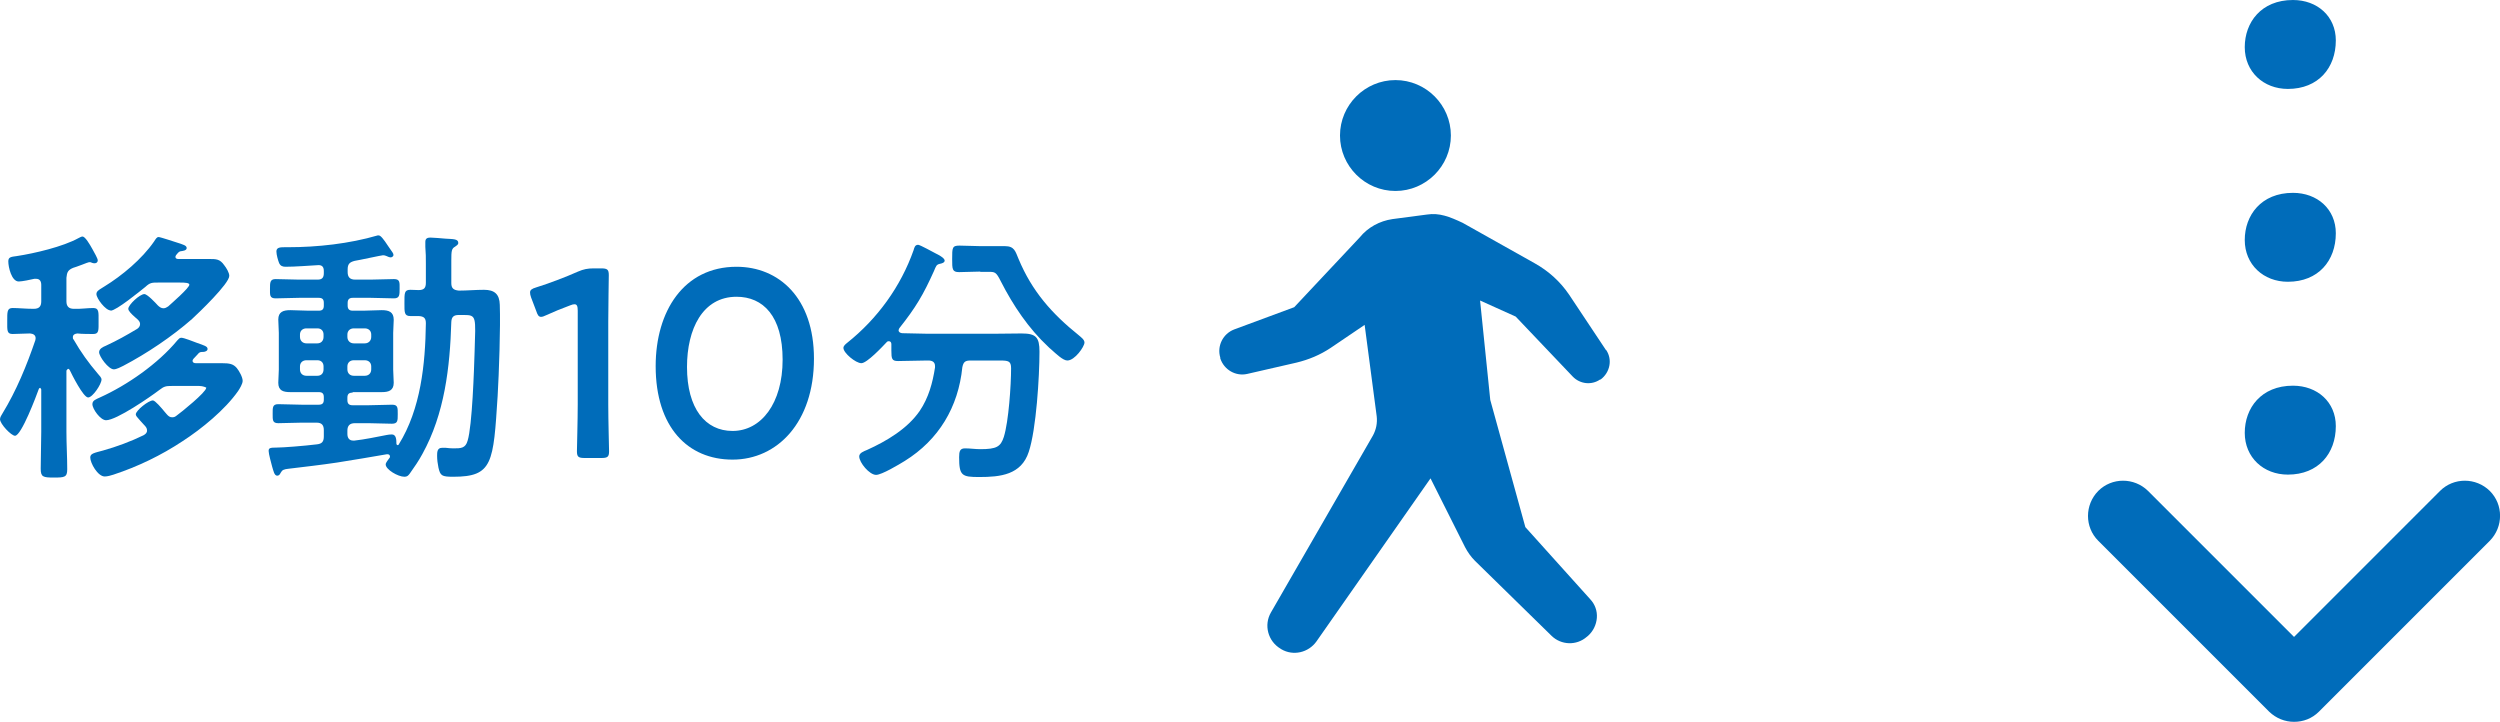
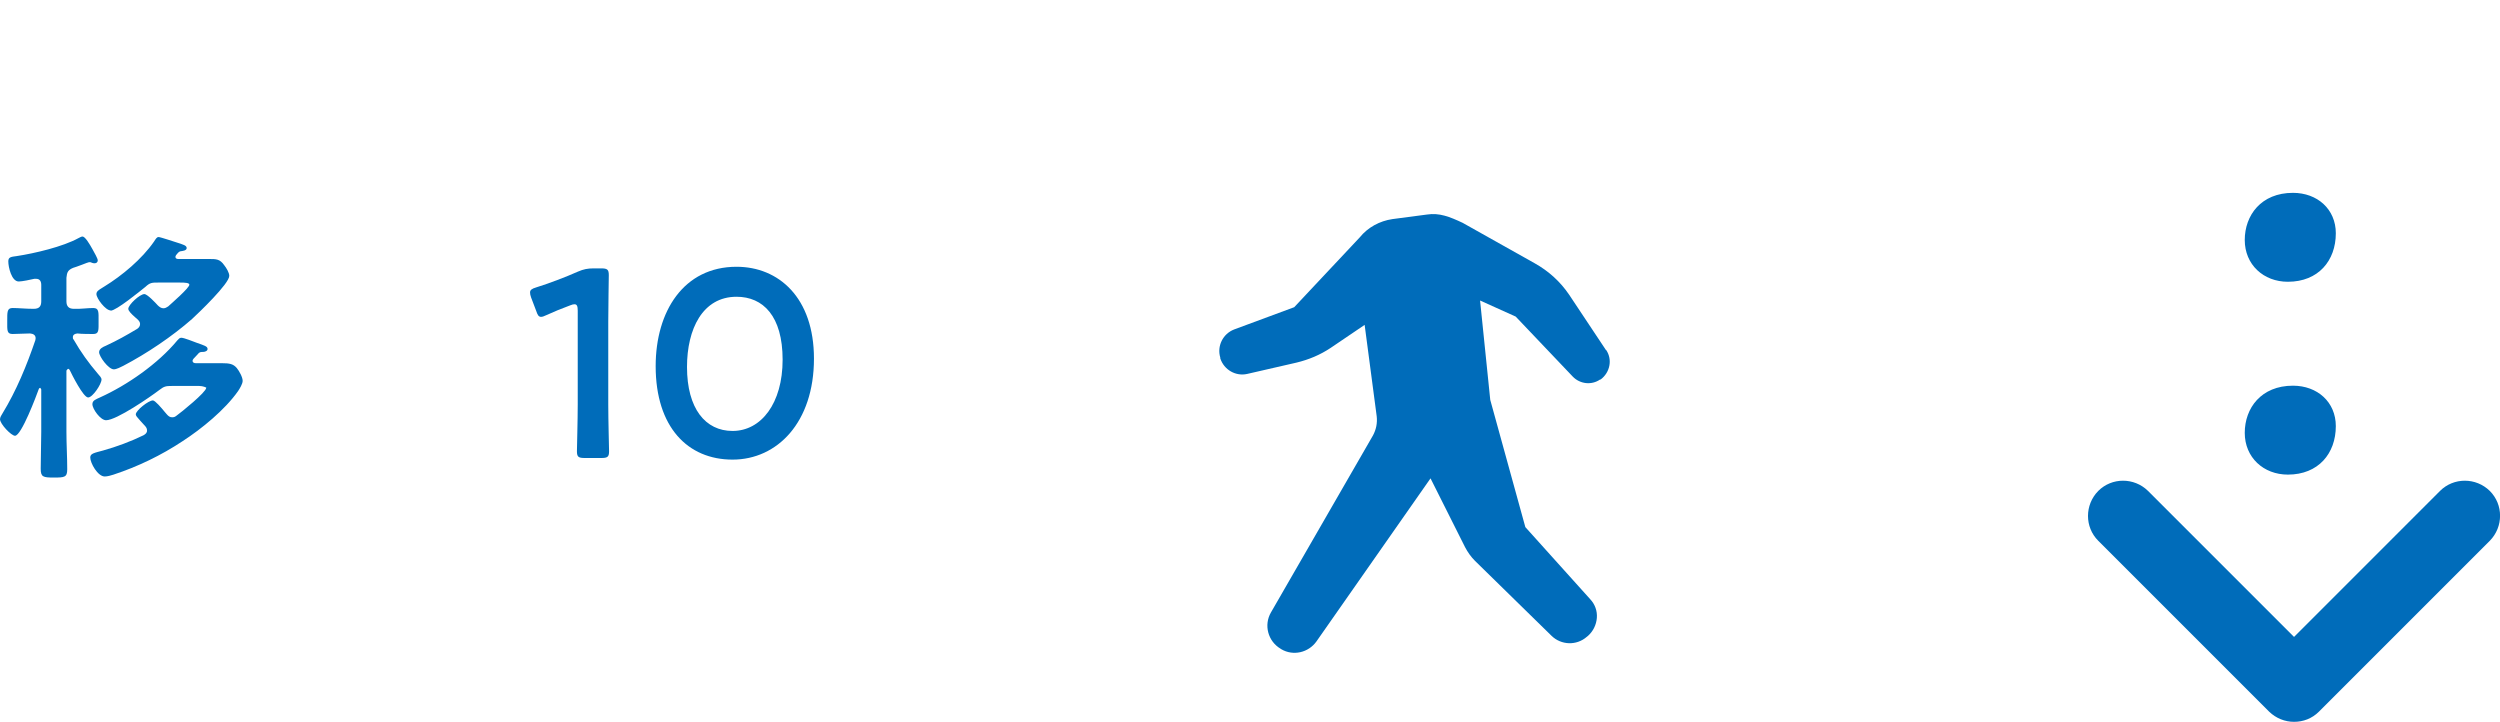
<svg xmlns="http://www.w3.org/2000/svg" id="_レイヤー_2" viewBox="0 0 93.34 26.95">
  <defs>
    <style>.cls-1{fill:#006cba;stroke-width:0px;}</style>
  </defs>
  <g id="text">
-     <path class="cls-1" d="M87.21,1.51c0,1.02-.65,1.81-1.79,1.81-.91,0-1.61-.64-1.61-1.56s.61-1.76,1.8-1.76c.91,0,1.6.61,1.6,1.51Z" />
    <path class="cls-1" d="M87.21,8.71c0,1.02-.65,1.81-1.79,1.81-.91,0-1.61-.64-1.61-1.56s.61-1.76,1.8-1.76c.91,0,1.6.61,1.6,1.51Z" />
    <path class="cls-1" d="M87.21,15.91c0,1.02-.65,1.81-1.79,1.81-.91,0-1.61-.64-1.61-1.56s.61-1.76,1.8-1.76c.91,0,1.6.61,1.6,1.51Z" />
    <path class="cls-1" d="M85.65,26.95c-.34,0-.67-.13-.93-.38l-6.38-6.38c-.51-.51-.51-1.34,0-1.86.51-.51,1.34-.51,1.86,0l5.45,5.45,5.45-5.45c.51-.51,1.34-.51,1.86,0,.51.51.51,1.34,0,1.86l-6.38,6.38c-.26.26-.59.38-.93.38Z" />
-     <path class="cls-1" d="M52.1,7.13c1.14,0,2.07-.93,2.07-2.07s-.93-2.07-2.07-2.07-2.07.93-2.07,2.07.93,2.07,2.07,2.07Z" />
    <path class="cls-1" d="M59.96,13.07l-1.37-2.06c-.33-.49-.77-.89-1.29-1.18l-2.69-1.51c-.49-.23-.87-.38-1.33-.31l-1.29.17c-.48.07-.92.31-1.22.68l-2.45,2.61-2.24.83c-.42.16-.65.62-.52,1.05v.03c.14.43.58.68,1.01.58l1.83-.42c.46-.11.89-.29,1.28-.55l1.27-.86.45,3.41c.03.25-.02.5-.14.72l-3.81,6.61c-.27.47-.11,1.07.36,1.35l.03.02c.44.26,1.01.13,1.31-.29l4.26-6.09,1.29,2.57c.1.19.22.36.37.51l2.86,2.8c.36.35.93.37,1.31.04l.05-.04c.19-.17.31-.41.33-.67s-.07-.51-.25-.7l-2.42-2.69-1.31-4.75h0s-.38-3.71-.38-3.71l1.33.6,2.13,2.24c.27.28.7.33,1.02.11h.02c.35-.26.45-.74.21-1.1Z" />
    <path class="cls-1" d="M2.54,13.77s-.05.04-.06.07v2.28c0,.47.03.93.03,1.4,0,.3-.1.31-.5.31s-.49-.02-.49-.33c0-.46.02-.92.02-1.38v-1.58s-.03-.06-.04-.06c-.02,0-.03.01-.05.04-.09.25-.65,1.75-.89,1.75-.14,0-.56-.44-.56-.62,0-.07.06-.16.09-.21.52-.85.91-1.8,1.23-2.74,0-.02.01-.05.01-.07,0-.13-.1-.17-.21-.18-.22,0-.43.02-.65.02s-.2-.14-.2-.48-.01-.49.2-.49c.22,0,.49.03.77.03h.02c.2,0,.28-.09.28-.28v-.61c0-.13-.05-.23-.19-.23-.02,0-.05,0-.07,0-.11.03-.47.1-.58.1-.27,0-.39-.54-.39-.75,0-.16.09-.17.32-.2.66-.1,1.72-.35,2.3-.67.04-.02.11-.06.15-.06.1,0,.27.29.37.47.07.13.2.35.2.42s-.05.11-.12.11c-.06,0-.1-.02-.15-.04-.02,0-.04,0-.06,0-.01,0-.13.04-.25.09-.14.05-.29.11-.34.12-.19.08-.23.16-.25.37v.88c0,.19.09.28.28.28.25.01.5-.03.72-.03s.2.15.2.49.02.48-.2.48c-.11,0-.45,0-.59-.02-.09.01-.17.04-.17.14,0,.04,0,.06.03.09.27.47.55.86.9,1.27.07.08.14.15.14.22,0,.17-.33.67-.5.67-.18,0-.61-.86-.69-1.03-.02-.02-.03-.04-.06-.04ZM7.7,14.47s-.12-.06-.26-.06h-1.02c-.22,0-.29.01-.47.15-.34.26-1.6,1.13-1.99,1.13-.21,0-.51-.42-.51-.6,0-.14.13-.18.28-.25,1.02-.46,2.17-1.26,2.89-2.13.05-.05.08-.1.15-.1.1,0,.47.15.58.19.28.1.4.13.4.23,0,.08-.11.11-.17.11-.1,0-.13,0-.21.1-.04.04-.08.08-.15.16-.01.02-.03.04-.03.07,0,.07.06.09.12.09h.36c.26,0,.46,0,.61,0,.3,0,.43.03.56.18.09.11.22.34.22.48,0,.11-.11.29-.17.38-.49.7-1.36,1.41-2.07,1.87-.8.53-1.67.95-2.58,1.25-.09.03-.23.07-.33.07-.26,0-.54-.5-.54-.71,0-.15.15-.17.48-.26.5-.14,1.04-.34,1.51-.57.07-.04.13-.09.13-.17,0-.07-.02-.11-.06-.16-.08-.09-.15-.17-.2-.22-.11-.12-.16-.18-.16-.23,0-.14.47-.52.64-.52.08,0,.32.28.45.44.02.03.05.05.06.07.07.08.12.12.21.12.07,0,.11-.02.16-.06.17-.12,1.11-.88,1.11-1.04ZM4.13,11.59c-.19,0-.53-.45-.53-.61,0-.1.08-.15.21-.23.02-.01.05-.03.08-.05.67-.41,1.41-1.03,1.86-1.68.06-.09.1-.17.17-.17s.63.19.73.22c.17.06.32.09.32.19s-.16.11-.22.12c-.08.01-.13.09-.18.15,0,.02-.02.03-.02.06,0,.06.04.07.09.08h.5c.22,0,.44,0,.67,0,.26,0,.4,0,.56.23.08.1.19.28.19.4,0,.29-1.14,1.38-1.39,1.61-.74.65-1.69,1.29-2.57,1.75-.08.04-.25.13-.35.13-.2,0-.55-.48-.55-.64,0-.13.15-.2.25-.24.45-.21.75-.38,1.17-.63.06-.04.11-.1.11-.18,0-.06-.03-.11-.07-.15s-.07-.07-.11-.1c-.16-.14-.26-.25-.26-.32,0-.15.43-.55.6-.55.11,0,.42.33.5.42.06.06.13.11.21.11.07,0,.12-.03.18-.07.12-.11.79-.69.79-.81,0-.07-.15-.08-.35-.08h-.82c-.22,0-.3,0-.47.16-.2.16-1.09.89-1.3.89Z" />
-     <path class="cls-1" d="M13.16,14.66c-.13,0-.19.05-.19.19v.09c0,.13.06.19.19.19h.61c.29,0,.58-.02.87-.02.22,0,.21.12.21.36s0,.35-.22.35c-.29,0-.58-.02-.86-.02h-.52c-.19,0-.28.09-.28.28v.12c0,.14.06.25.22.25h.04c.37-.04.85-.14,1.21-.21.04-.01.13-.02.19-.02.17,0,.17.22.17.34,0,.04.03.06.05.06s.03-.01.04-.03c.82-1.32.99-3,1.01-4.52,0-.19-.07-.26-.27-.27-.1,0-.21,0-.31,0-.23,0-.22-.14-.22-.48,0-.37-.01-.5.22-.5.06,0,.25.01.31.01.2,0,.27-.08.27-.27v-.7c0-.25,0-.41-.02-.64,0-.04,0-.13,0-.19,0-.13.08-.16.19-.16.12,0,.43.03.56.04.27.02.48,0,.48.16,0,.07-.07.1-.12.14-.13.07-.14.16-.14.52v.84c0,.19.08.26.28.28.31,0,.63-.03.94-.03.39,0,.58.16.59.56.03.82-.03,2.56-.08,3.4-.16,2.51-.18,3.02-1.66,3.02-.43,0-.48-.04-.55-.34-.03-.14-.05-.3-.05-.44,0-.13,0-.3.18-.3.04,0,.11,0,.15,0,.07.01.2.02.27.02.29,0,.46,0,.54-.29.17-.55.24-2.65.26-3.33.04-1.3.08-1.36-.41-1.36h-.18c-.19,0-.27.07-.28.26-.05,1.69-.25,3.43-1.08,4.93-.14.26-.3.49-.47.73-.06.08-.1.12-.2.12-.24,0-.7-.27-.7-.46,0-.07.1-.18.14-.24.02-.02.02-.03.02-.06,0-.05-.04-.09-.12-.08-.62.11-1.24.21-1.86.31-.6.09-1.22.16-1.8.23-.18.02-.24.04-.3.15-.03.06-.06.11-.13.11-.11,0-.14-.18-.19-.34-.03-.12-.13-.47-.13-.58s.04-.13.31-.13c.23,0,1-.06,1.49-.12.2-.02.26-.11.26-.3v-.23c0-.19-.08-.28-.27-.28h-.56c-.29,0-.58.02-.87.02-.22,0-.21-.12-.21-.35s-.01-.36.21-.36c.29,0,.58.02.87.02h.64c.14,0,.19-.06.19-.19v-.09c0-.13-.05-.19-.19-.19h-.38c-.23,0-.45,0-.68,0-.26,0-.45-.05-.45-.35,0-.16.02-.32.02-.49v-1.37c0-.17-.02-.33-.02-.5,0-.29.19-.35.45-.35.22,0,.45.02.68.02h.38c.14,0,.19-.06.19-.19v-.1c0-.13-.05-.19-.19-.19h-.74c-.29,0-.58.02-.87.02-.23,0-.21-.13-.21-.36s0-.36.21-.36c.29,0,.58.02.87.02h.7c.16,0,.23-.07.23-.24v-.08c0-.15-.06-.23-.22-.22-.36.02-.85.06-1.21.06-.11,0-.19-.03-.24-.14-.04-.1-.1-.31-.1-.43,0-.15.13-.16.31-.16h.13c1.09,0,2.28-.13,3.34-.44h.04c.07,0,.17.12.36.41.16.23.19.26.19.32s-.07.09-.1.09c-.05,0-.12-.03-.16-.05s-.09-.03-.13-.03c-.05,0-.92.19-1.06.21-.19.05-.26.12-.26.32v.1c0,.19.09.28.28.28h.58c.29,0,.58-.02.87-.02.23,0,.21.13.21.36s0,.36-.21.36c-.29,0-.58-.02-.87-.02h-.67c-.13,0-.19.06-.19.19v.1c0,.13.06.19.19.19h.4c.23,0,.45-.02.68-.02.26,0,.45.06.45.36,0,.16-.02.32-.02.49v1.37c0,.17.02.33.02.49,0,.29-.19.35-.44.35-.23,0-.46,0-.69,0h-.4ZM11.85,12.82c.14,0,.23-.1.23-.24v-.09c0-.14-.09-.23-.23-.23h-.41c-.14,0-.24.09-.24.23v.09c0,.14.1.24.24.24h.41ZM12.08,13.68c0-.14-.09-.23-.23-.23h-.41c-.14,0-.24.09-.24.23v.11c0,.15.1.24.24.24h.41c.14,0,.23-.09.23-.24v-.11ZM12.97,12.58c0,.14.1.24.24.24h.41c.14,0,.24-.1.24-.24v-.09c0-.14-.1-.23-.24-.23h-.41c-.14,0-.24.09-.24.23v.09ZM13.21,13.45c-.14,0-.24.09-.24.23v.11c0,.15.1.24.24.24h.41c.14,0,.24-.09.24-.24v-.11c0-.14-.1-.23-.24-.23h-.41Z" />
    <path class="cls-1" d="M22.71,15.1c0,.58.03,1.63.03,1.75,0,.21-.06.25-.29.25h-.62c-.23,0-.29-.04-.29-.25,0-.12.03-1.17.03-1.75v-3.5c0-.17-.03-.24-.12-.24-.04,0-.09.01-.16.04-.3.11-.64.25-.9.37-.08.04-.14.06-.19.06-.09,0-.13-.07-.18-.22l-.19-.5c-.03-.08-.04-.14-.04-.19,0-.09.06-.14.23-.19.48-.15,1.09-.38,1.56-.59.21-.09.36-.12.59-.12h.27c.23,0,.29.04.29.25,0,.15-.02,1.17-.02,1.75v3.08Z" />
    <path class="cls-1" d="M30.39,13.39c0,2.38-1.37,3.77-3.04,3.77s-2.87-1.21-2.87-3.49c0-2.05,1.05-3.71,3.02-3.71,1.57,0,2.89,1.15,2.89,3.43ZM25.65,13.7c0,1.56.69,2.39,1.7,2.39,1.07,0,1.87-1.03,1.87-2.66s-.73-2.35-1.72-2.35c-1.27,0-1.85,1.21-1.85,2.62Z" />
-     <path class="cls-1" d="M34.91,13.67c0-.16-.11-.21-.25-.21h-.06c-.35,0-.71.02-1.07.02-.23,0-.25-.08-.25-.39v-.24c0-.06-.03-.11-.09-.11-.03,0-.05,0-.08.03-.16.17-.74.79-.95.79s-.67-.38-.67-.57c0-.08.08-.14.14-.19,1.13-.9,2-2.1,2.48-3.46.03-.1.05-.2.17-.2.07,0,.57.28.67.33l.06.03c.1.05.26.15.26.23s-.12.11-.18.12c-.13.03-.14.08-.22.27-.4.89-.68,1.36-1.29,2.13-.01.02-.03.05-.03.08,0,.07.06.1.13.11.3,0,.61.02.92.02h2.57c.33,0,.65-.01.97-.01.54,0,.67.14.67.68,0,.92-.12,2.9-.4,3.74-.28.86-1.06.94-1.85.94-.65,0-.75-.05-.75-.74,0-.22.03-.33.22-.33s.38.03.57.03c.61,0,.76-.09.88-.46.18-.58.27-1.93.27-2.56,0-.27-.1-.29-.42-.29h-1.1c-.2,0-.26.06-.3.25-.15,1.49-.88,2.71-2.15,3.5-.21.13-.86.52-1.07.52-.25,0-.63-.46-.63-.69,0-.13.17-.19.29-.24.73-.33,1.51-.79,1.97-1.46.33-.49.48-1.04.57-1.62v-.05ZM36.6,10.14c-.26,0-.53.02-.79.02s-.26-.11-.26-.49c0-.42,0-.5.27-.5s.52.02.78.02h.47c.15,0,.3,0,.45,0,.36,0,.39.2.51.48.5,1.2,1.24,2.04,2.25,2.85.08.07.21.16.21.27,0,.15-.36.67-.64.67-.16,0-.41-.24-.61-.42-.04-.03-.07-.06-.1-.09-.74-.69-1.31-1.54-1.77-2.44-.18-.36-.22-.36-.47-.36h-.3Z" />
  </g>
</svg>